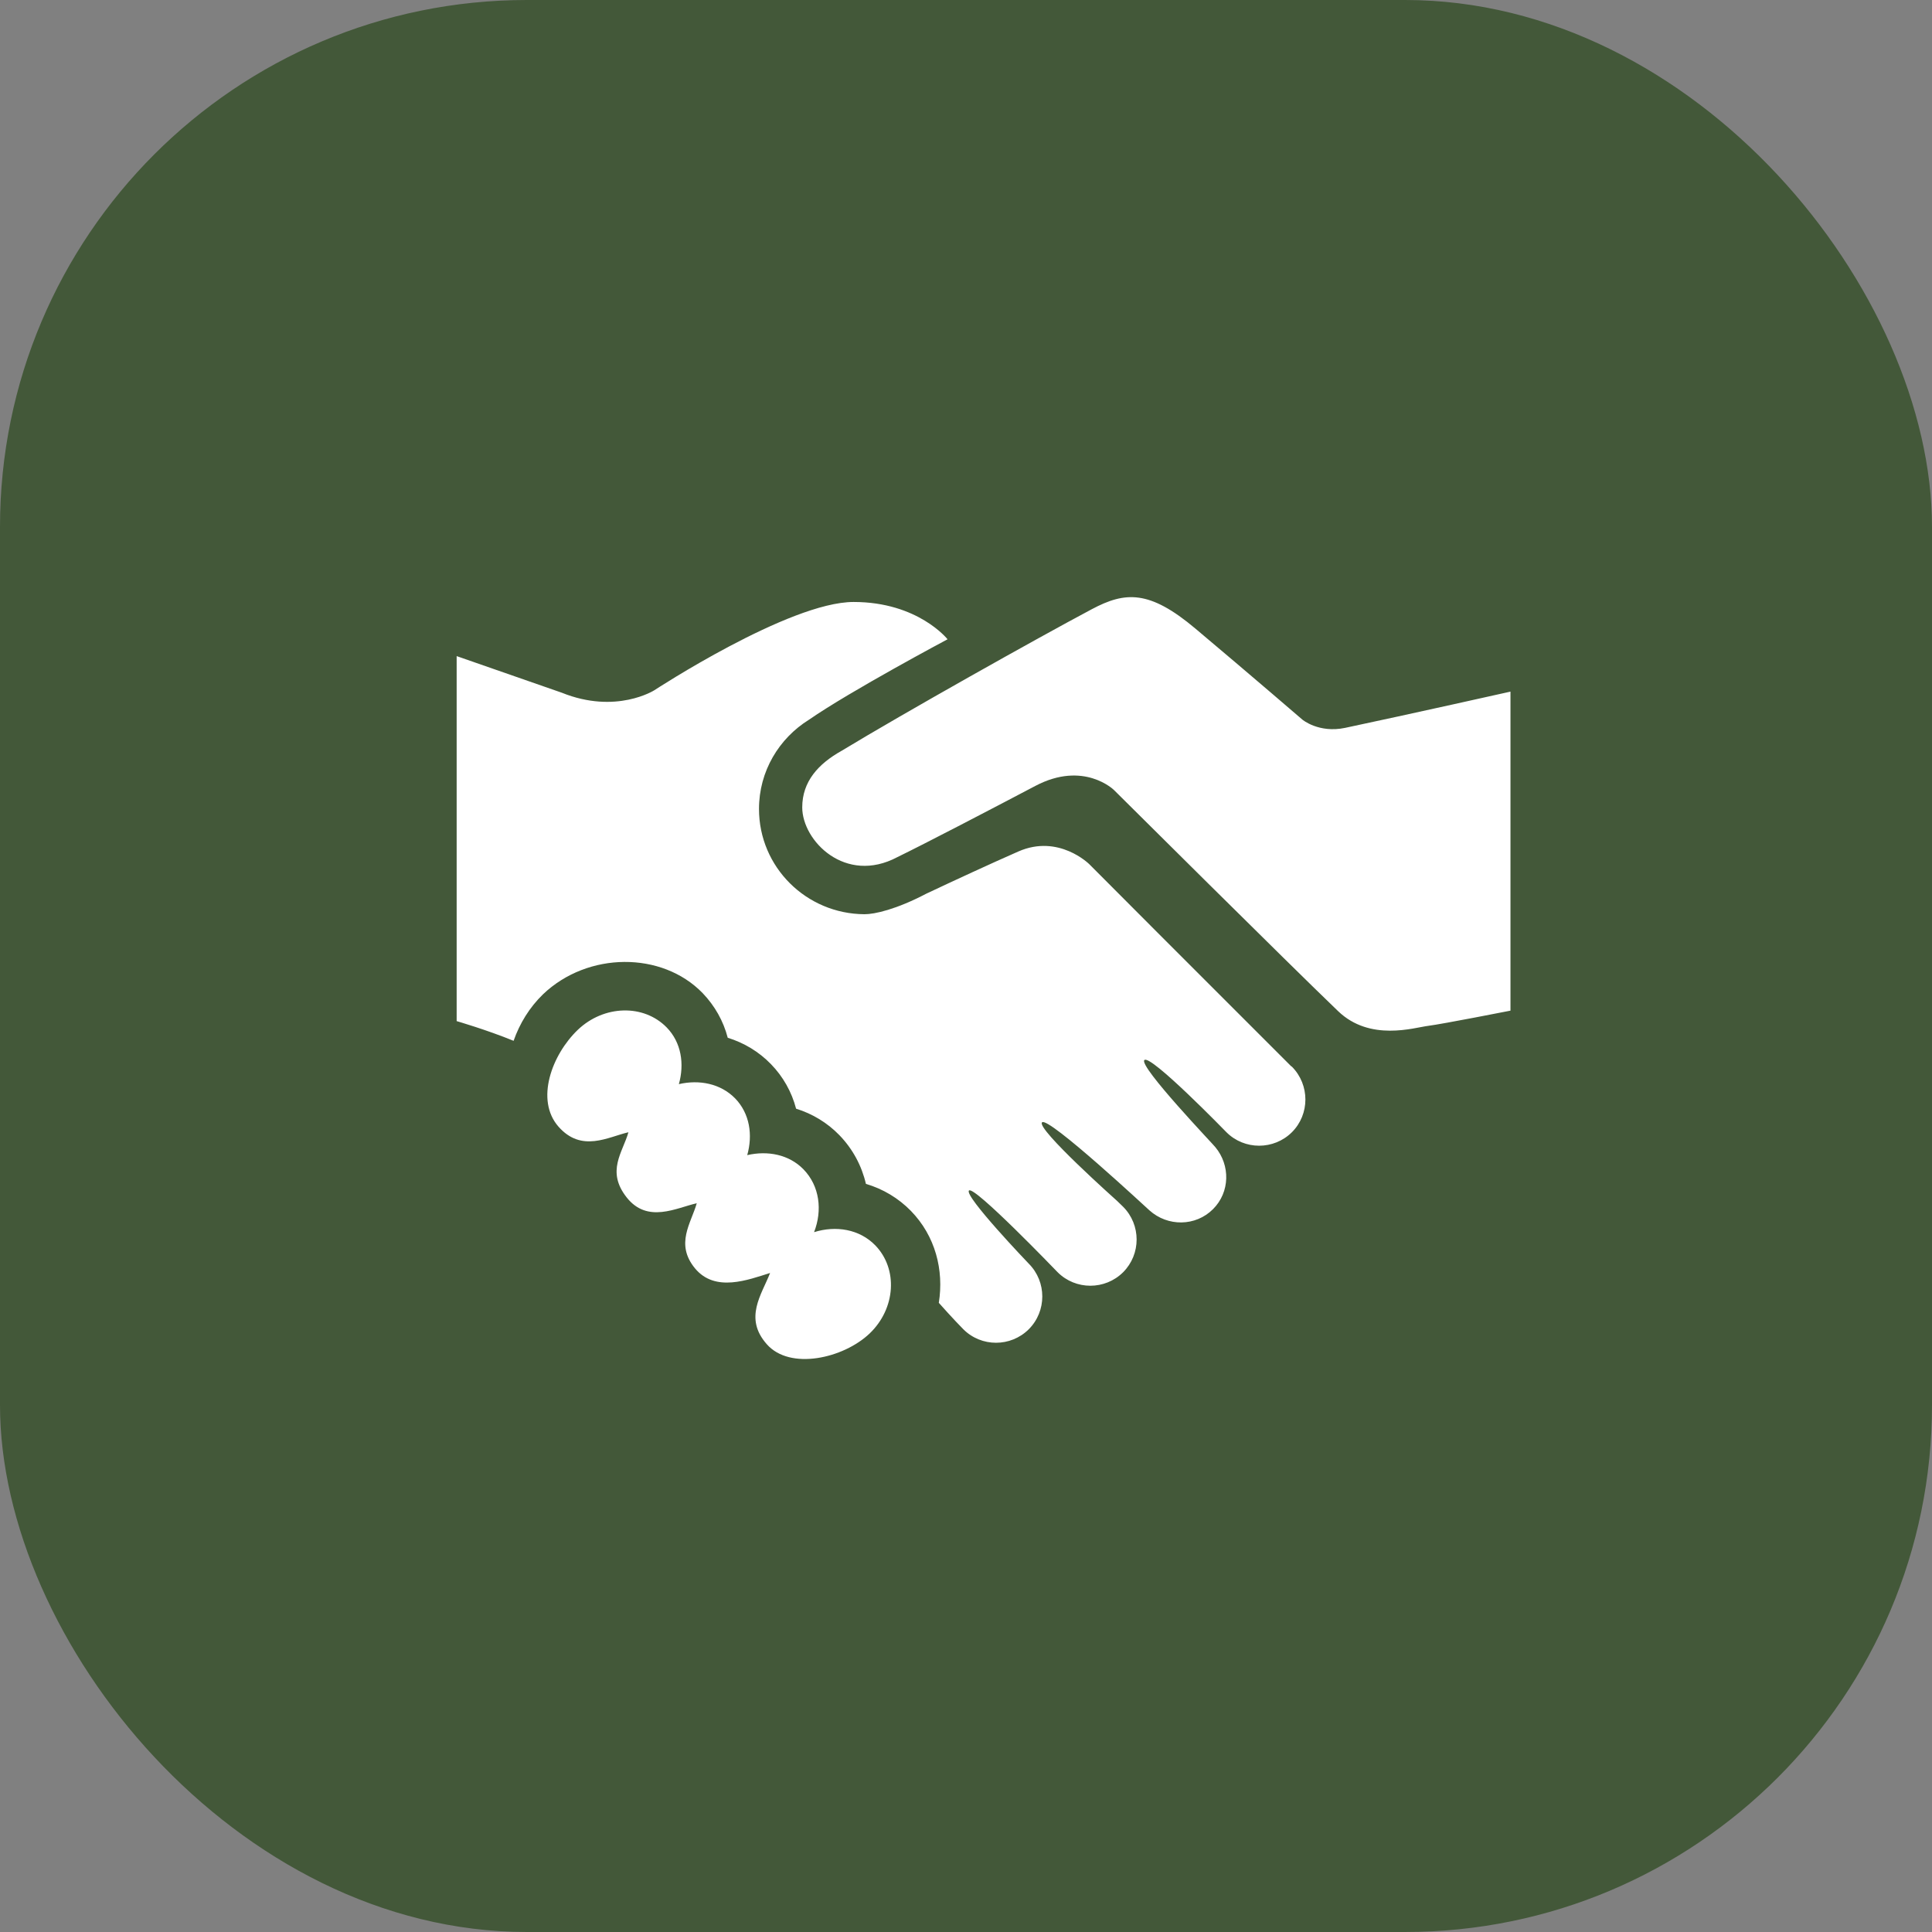
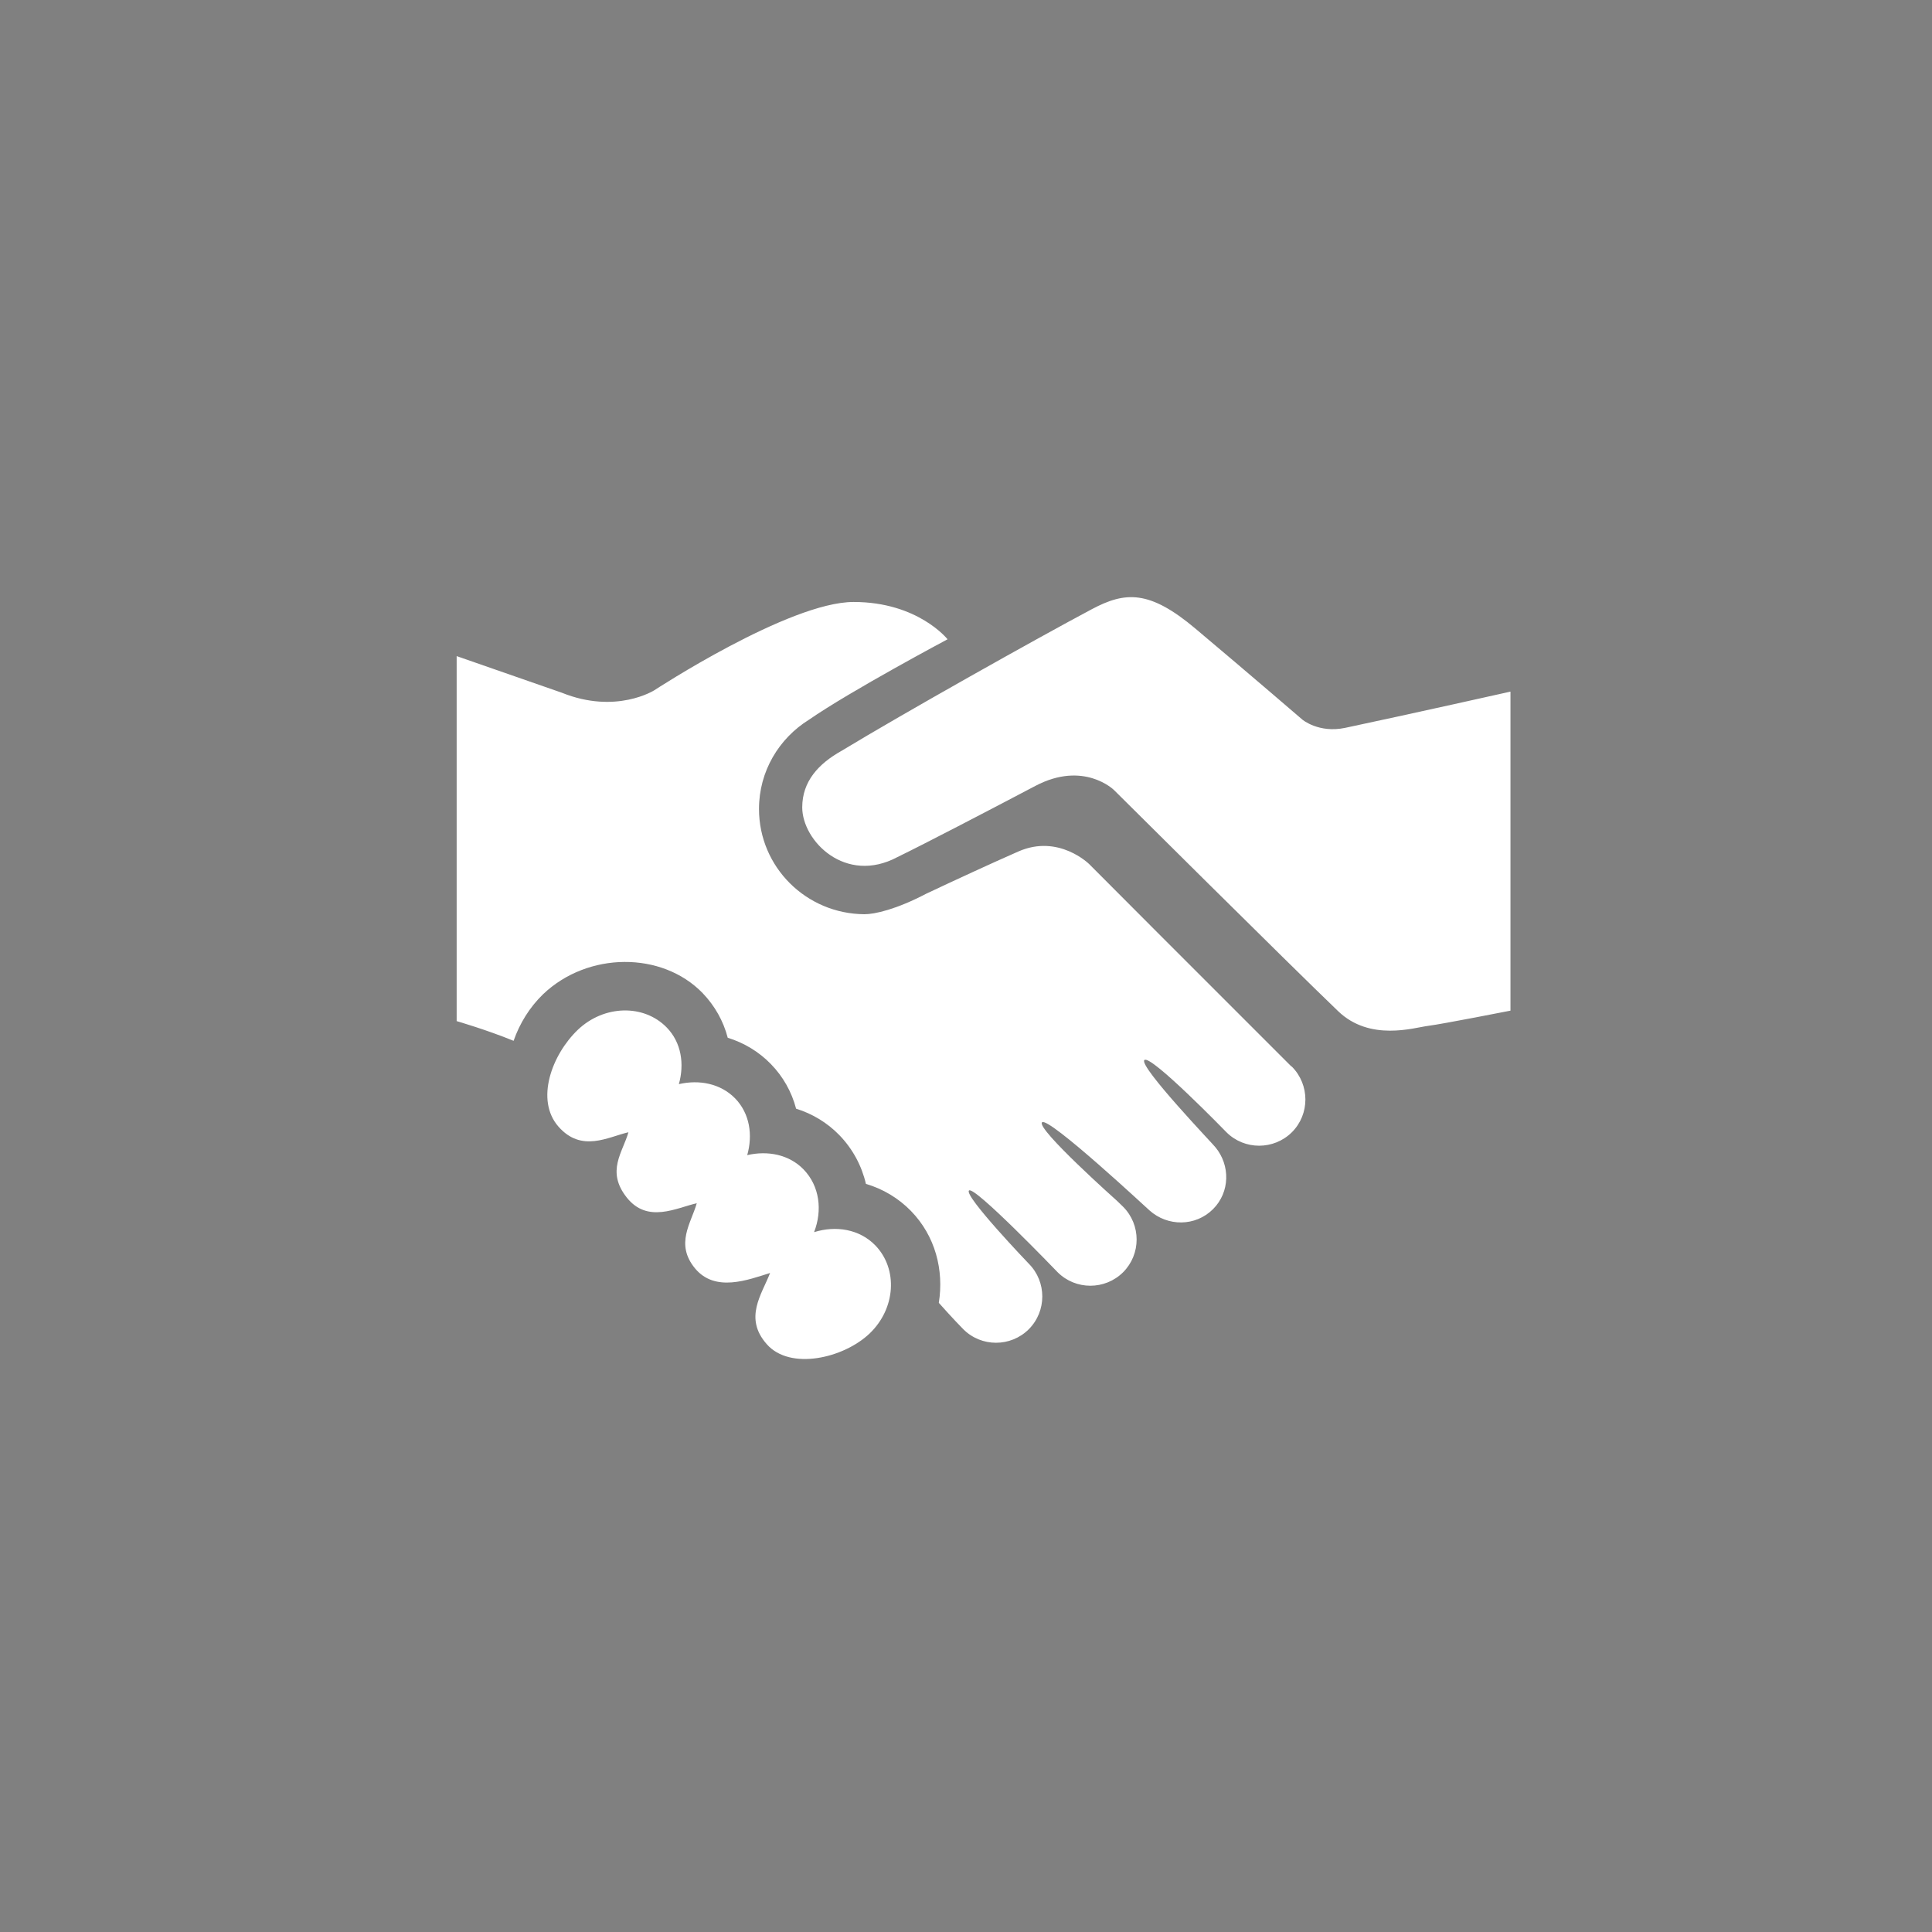
<svg xmlns="http://www.w3.org/2000/svg" width="55" height="55" viewBox="0 0 55 55" fill="none">
  <rect x="0" y="0" width="55" height="55" fill="#808080" stroke="none" />
-   <rect width="55" height="55" rx="15" fill="#435839" />
  <path d="M43 19.689V28.771C43 28.771 41.056 29.154 40.656 29.204C40.257 29.254 39.002 29.659 38.093 28.785C36.692 27.442 31.711 22.489 31.711 22.489C31.711 22.489 30.852 21.646 29.473 22.374C28.207 23.041 26.331 24.019 25.547 24.4C24.066 25.188 22.838 23.937 22.838 22.984C22.838 22.245 23.299 21.743 23.958 21.374C25.745 20.291 29.512 18.177 31.081 17.343C32.034 16.836 32.721 16.792 34.031 17.895C35.643 19.251 37.078 20.488 37.078 20.488C37.078 20.488 37.546 20.878 38.292 20.721C40.125 20.333 43 19.689 43 19.689ZM23.175 35.077C23.416 34.457 23.336 33.764 22.873 33.288C22.458 32.863 21.851 32.751 21.272 32.884C21.434 32.31 21.345 31.699 20.927 31.268C20.51 30.844 19.905 30.73 19.326 30.863C19.487 30.29 19.398 29.68 18.98 29.25C18.325 28.579 17.193 28.608 16.449 29.317C15.709 30.026 15.235 31.313 15.896 32.07C16.555 32.823 17.312 32.365 17.89 32.233C17.729 32.806 17.248 33.339 17.841 34.089C18.433 34.839 19.257 34.384 19.835 34.254C19.674 34.824 19.214 35.411 19.784 36.106C20.359 36.803 21.301 36.432 21.923 36.239C21.683 36.856 21.169 37.522 21.829 38.267C22.489 39.018 24.012 38.671 24.757 37.961C25.499 37.251 25.57 36.126 24.917 35.452C24.466 34.99 23.795 34.883 23.175 35.077ZM36.755 30.352C31.375 24.972 33.905 27.504 31.01 24.602C31.01 24.602 30.14 23.736 28.993 24.239C28.188 24.592 27.151 25.073 26.372 25.44C25.515 25.889 24.898 26.028 24.608 26.026C22.952 26.016 21.607 24.684 21.607 23.029C21.607 21.955 22.177 21.02 23.028 20.49C24.223 19.663 26.975 18.199 26.975 18.199C26.975 18.199 26.137 17.137 24.3 17.137C22.464 17.137 18.629 19.649 18.629 19.649C18.629 19.649 17.541 20.346 15.99 19.719L13 18.678V29.069C13 29.069 13.854 29.316 14.621 29.63C14.794 29.136 15.073 28.679 15.461 28.303C16.734 27.09 18.843 27.078 20.001 28.27C20.349 28.633 20.593 29.065 20.717 29.543C21.184 29.687 21.606 29.942 21.946 30.292C22.291 30.646 22.538 31.083 22.663 31.562C23.129 31.706 23.551 31.962 23.892 32.312C24.276 32.708 24.531 33.186 24.651 33.703C25.137 33.845 25.578 34.11 25.932 34.472C26.628 35.187 26.875 36.156 26.726 37.091C26.727 37.091 26.729 37.091 26.73 37.093C26.741 37.108 27.161 37.576 27.423 37.84C27.936 38.354 28.773 38.354 29.288 37.84C29.799 37.327 29.801 36.491 29.288 35.975C29.27 35.957 27.437 34.041 27.585 33.892C27.731 33.744 30.065 36.173 30.109 36.218C30.621 36.73 31.458 36.73 31.973 36.218C32.486 35.704 32.485 34.868 31.973 34.354C31.948 34.33 31.842 34.229 31.803 34.189C31.803 34.189 29.489 32.127 29.665 31.951C29.844 31.774 32.718 34.457 32.723 34.457C33.24 34.922 34.036 34.919 34.533 34.421C35.017 33.938 35.027 33.173 34.598 32.657C34.589 32.63 32.407 30.35 32.578 30.178C32.75 30.004 34.909 32.227 34.914 32.232C35.425 32.744 36.263 32.744 36.778 32.232C37.29 31.72 37.29 30.883 36.778 30.366C36.77 30.361 36.761 30.357 36.755 30.352Z" fill="white" />
</svg>